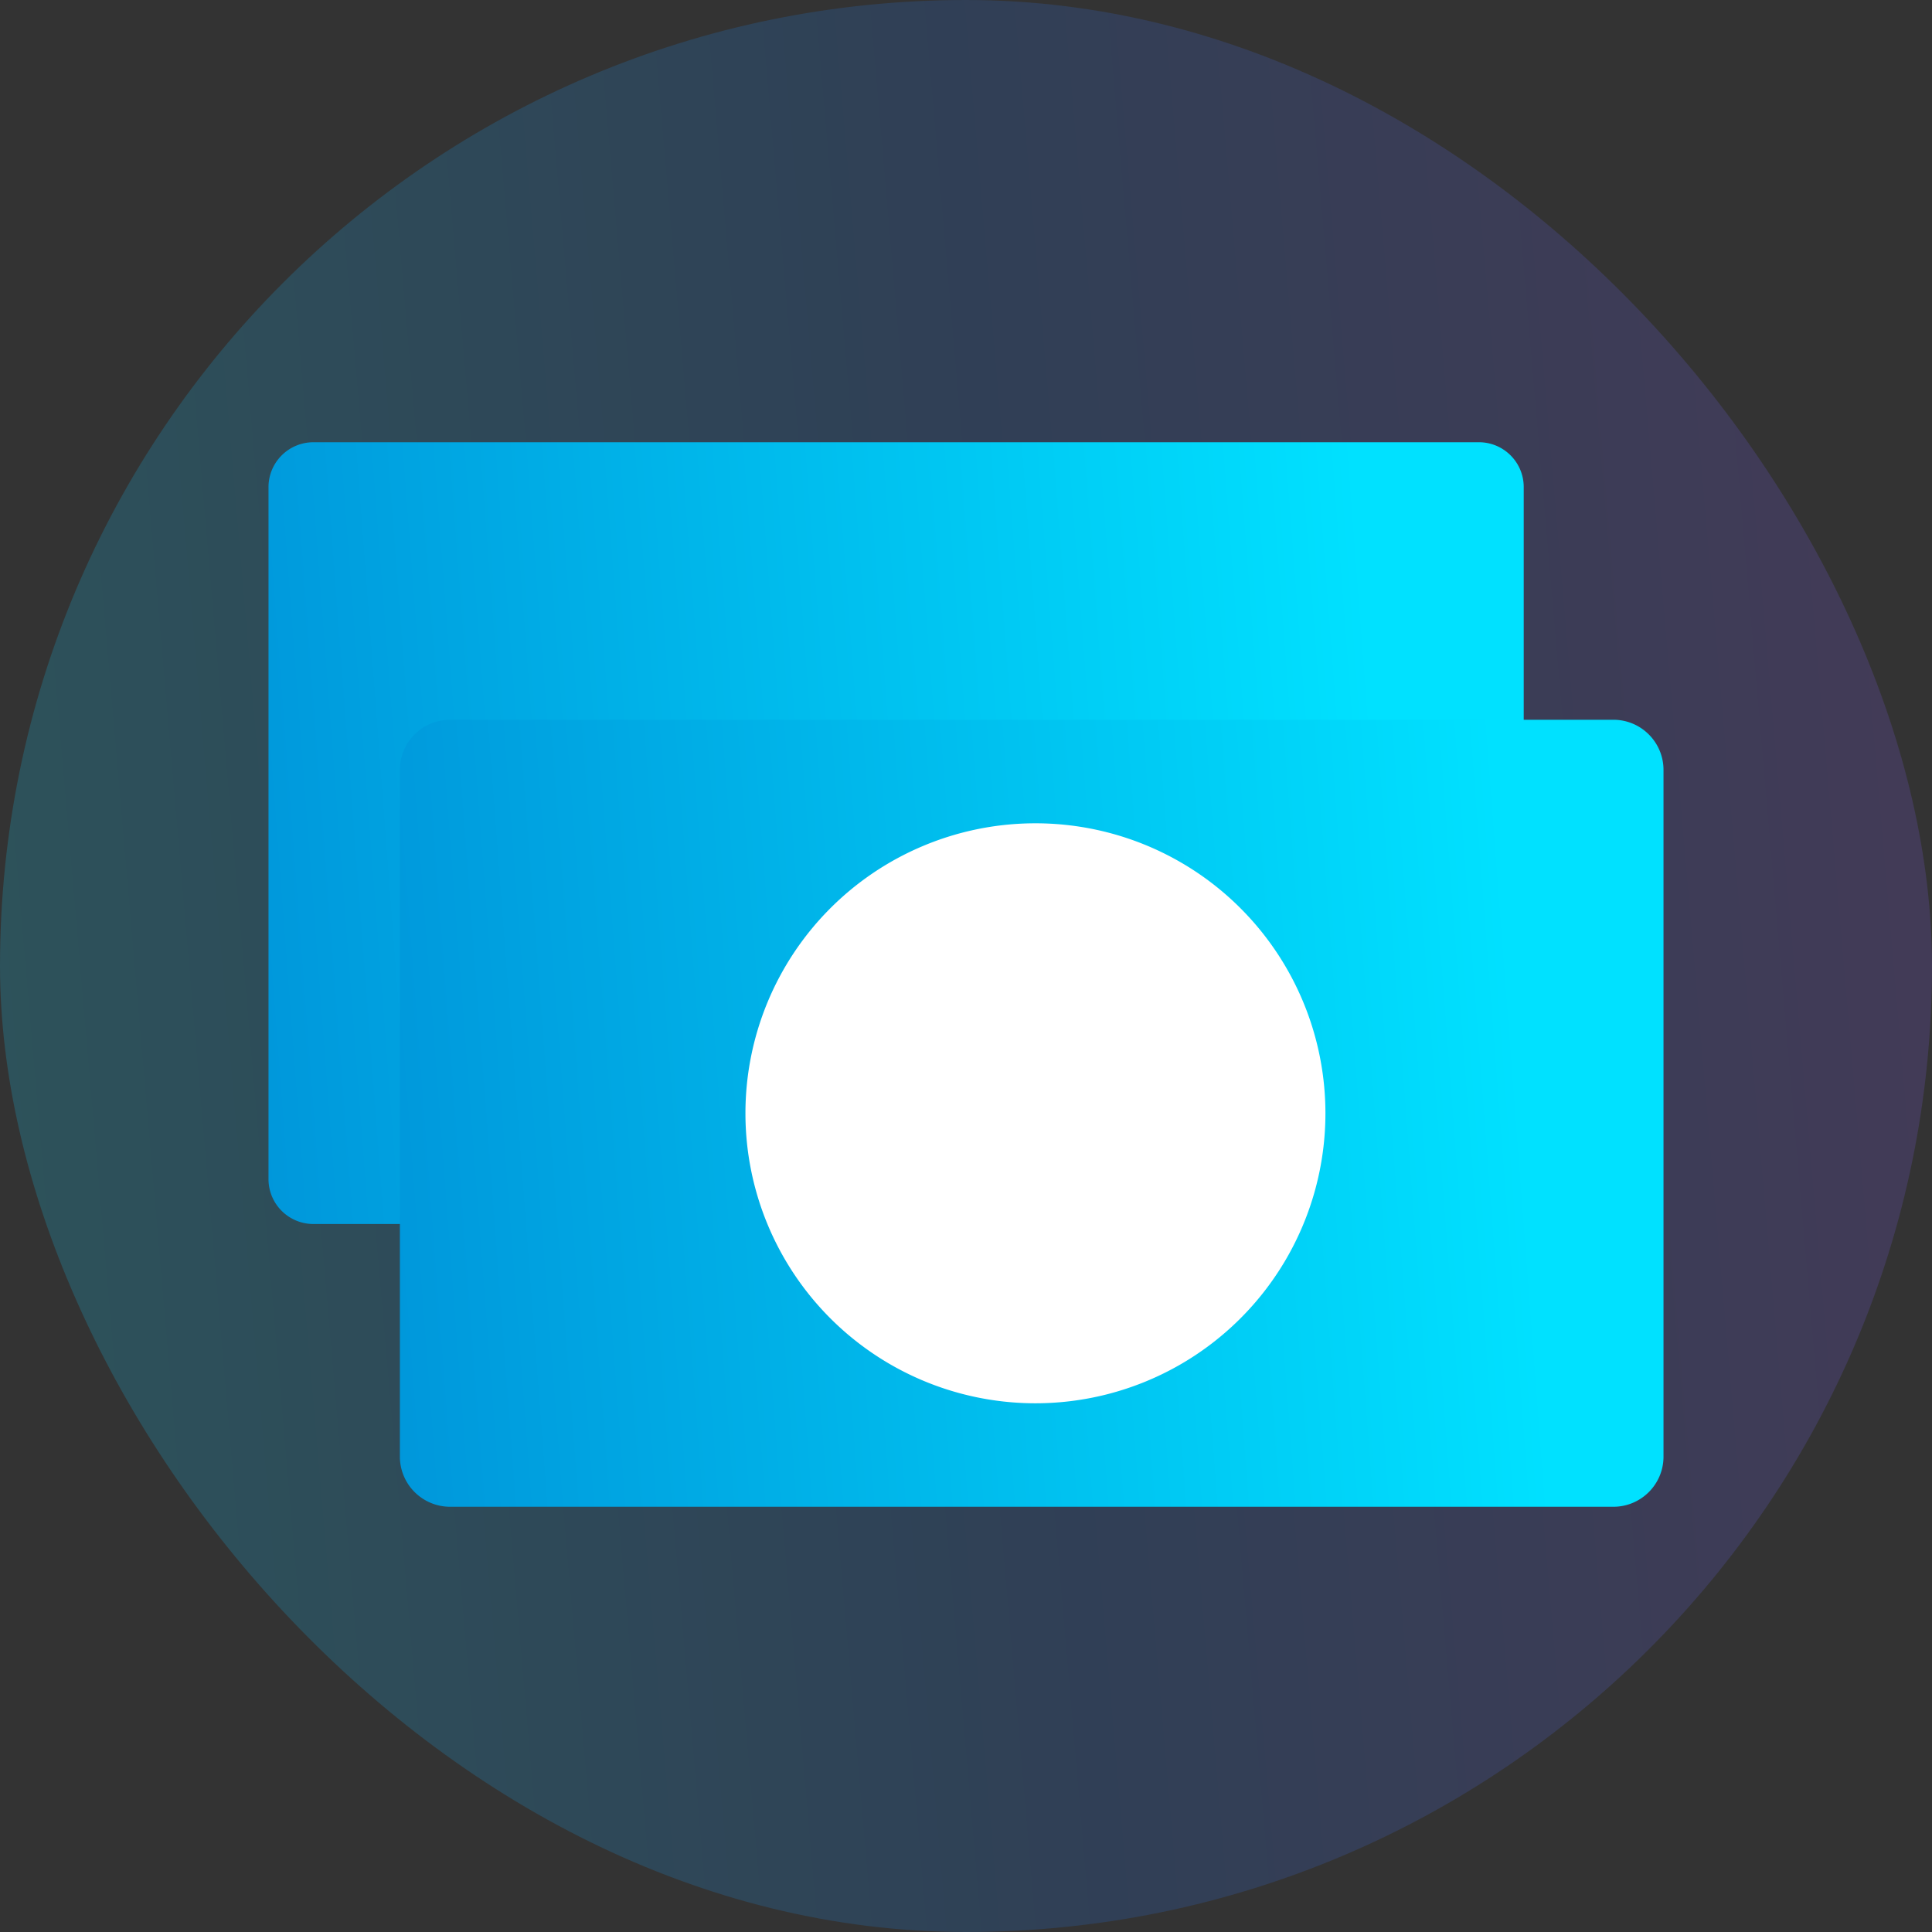
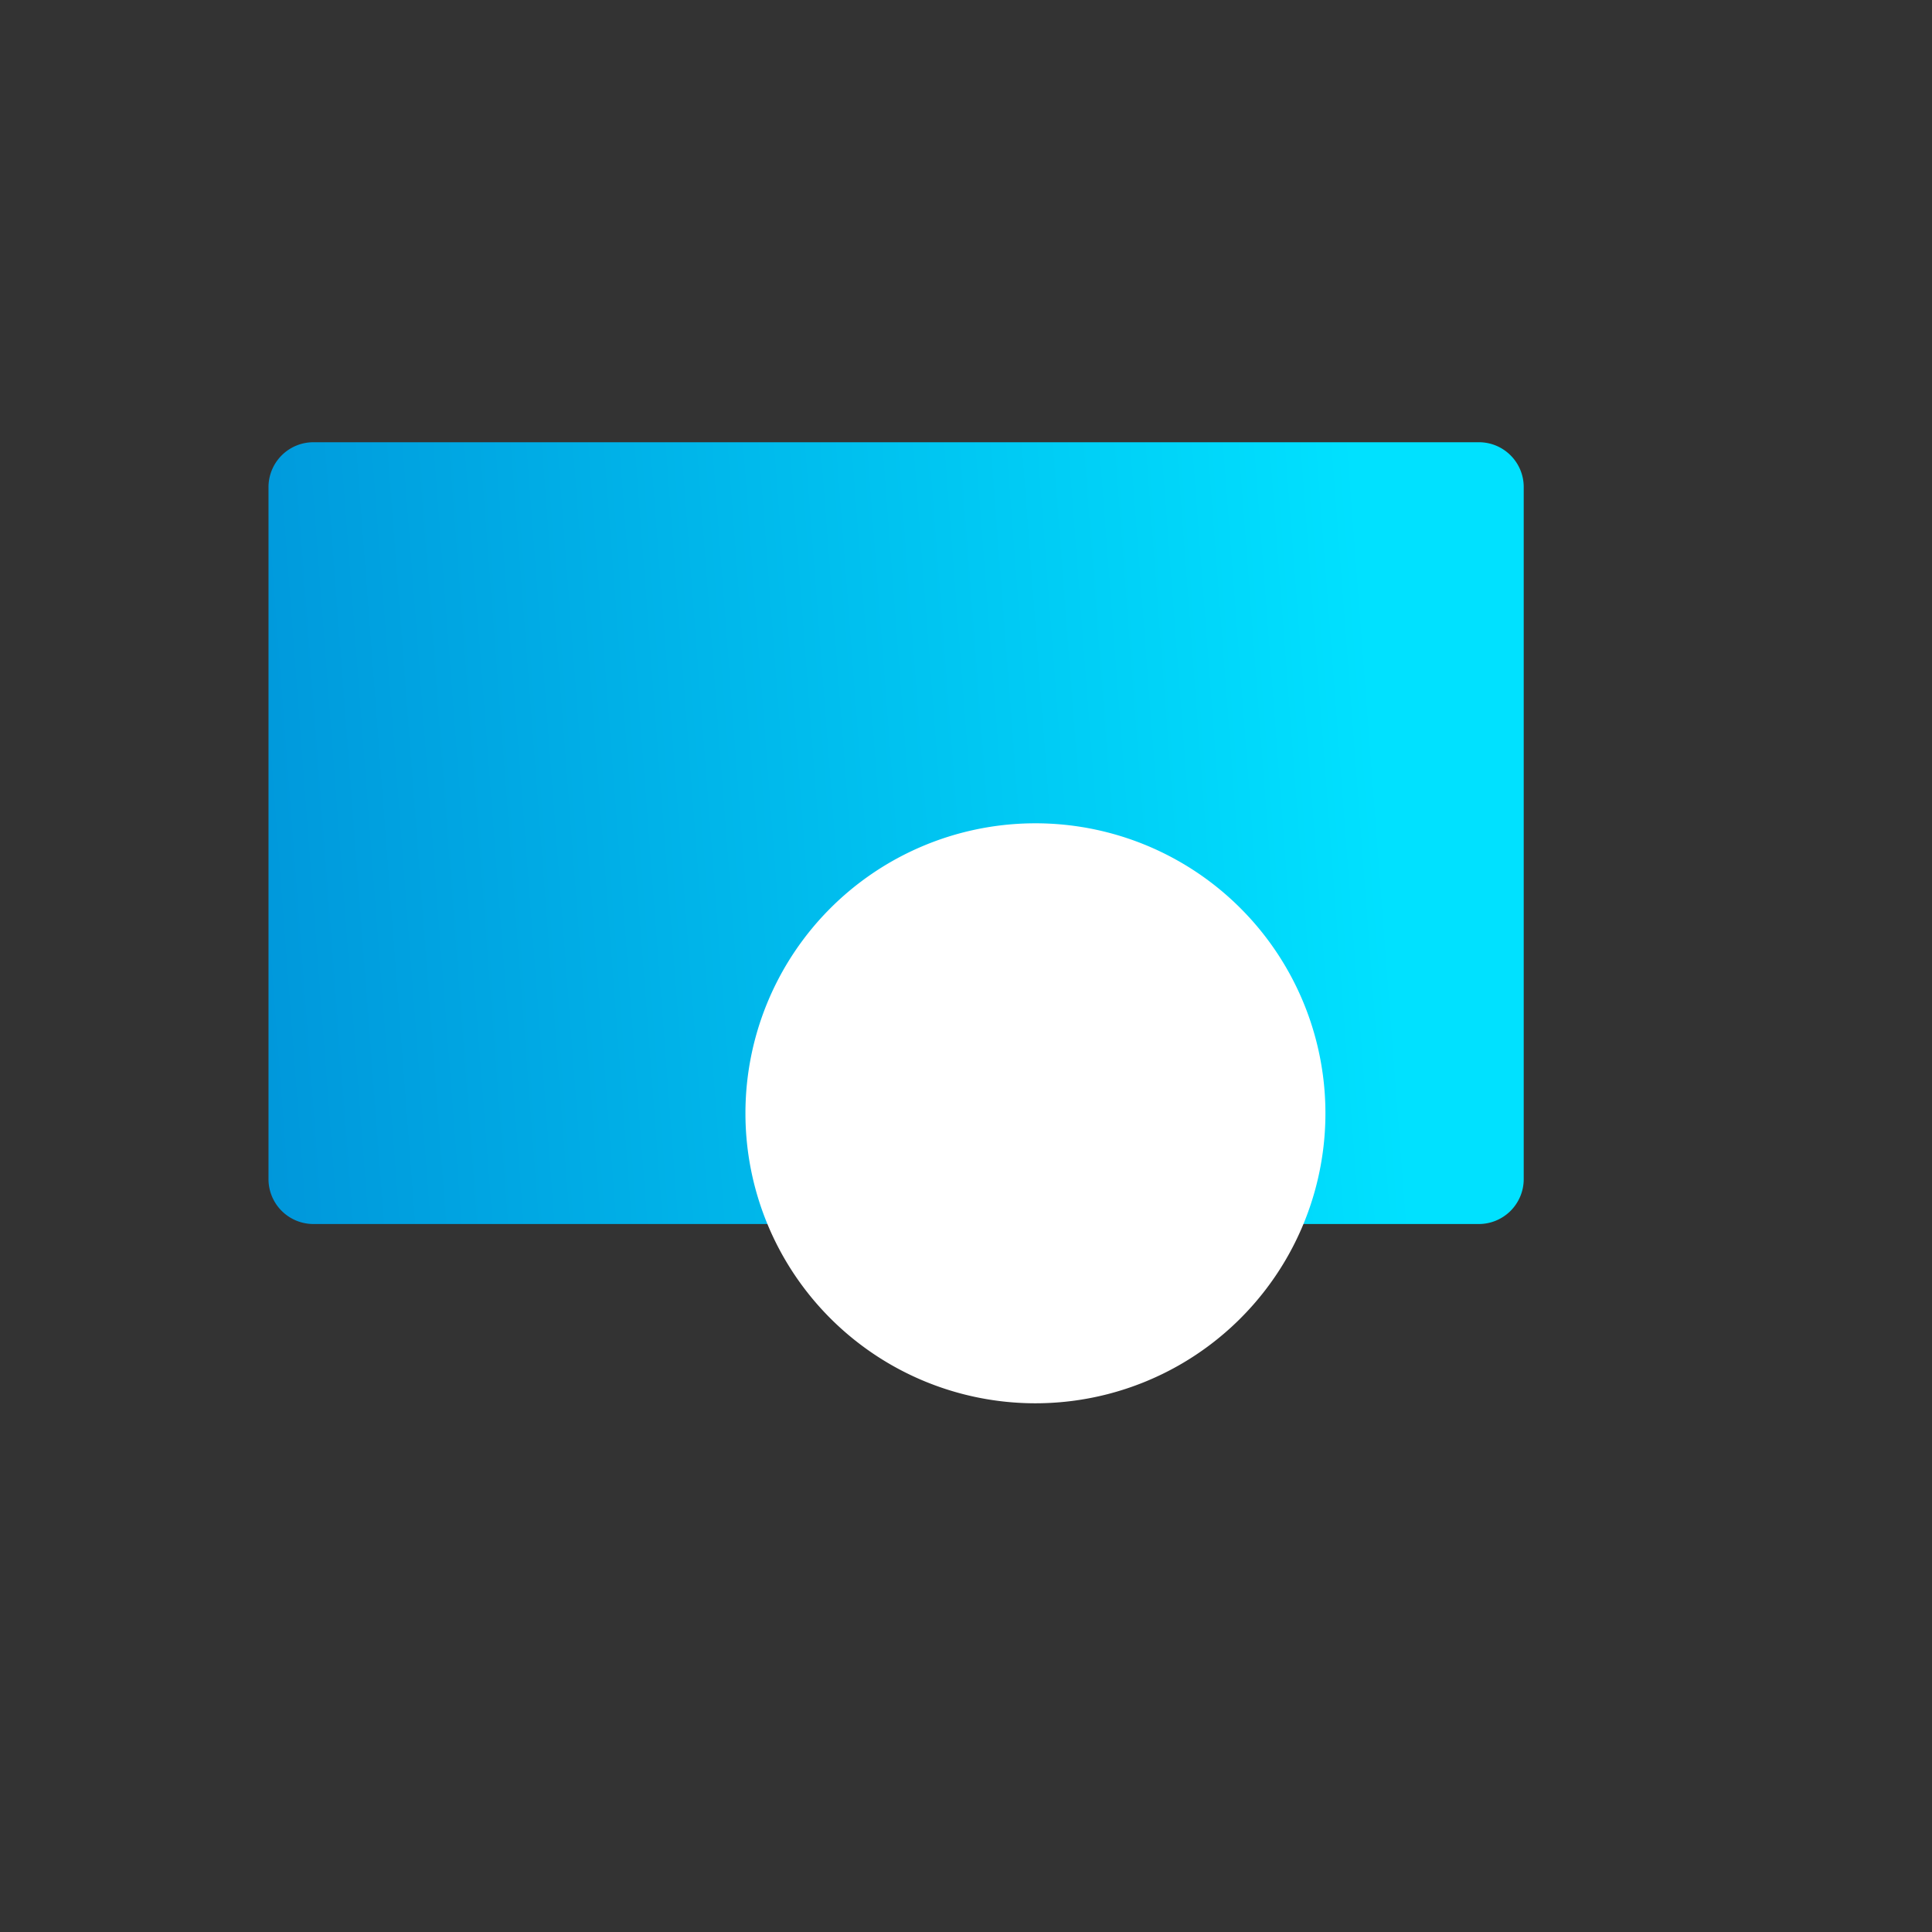
<svg xmlns="http://www.w3.org/2000/svg" width="40" height="40" fill="none" viewBox="0 0 40 40">
  <rect x="0" y="0" width="40" height="40" fill="#333333" stroke="none" />
-   <rect width="40" height="40" fill="url(#a)" fill-opacity="0.2" rx="20" />
  <path fill="url(#b)" d="M30.619 25.342H6.489a.93.93 0 0 1-.93-.928v-14.33a.93.93 0 0 1 .93-.928h24.13c.513 0 .928.416.928.928v14.33a.93.93 0 0 1-.928.928" style="mix-blend-mode:multiply" />
-   <path fill="url(#c)" d="M33.403 31.196H9.317a1.04 1.04 0 0 1-1.038-1.038V15.94c0-.573.465-1.038 1.038-1.038h24.086c.573 0 1.038.465 1.038 1.038v14.218c0 .573-.465 1.038-1.038 1.038" style="mix-blend-mode:multiply" />
  <path fill="#fff" d="M21.36 29.053a6.004 6.004 0 1 0 0-12.007 6.004 6.004 0 0 0 0 12.007" />
  <defs>
    <linearGradient id="a" x1="-1.18448e-07" x2="39.705" y1="23.125" y2="19.702" gradientUnits="userSpaceOnUse">
      <stop stop-color="#12CEF8" />
      <stop offset="0.531" stop-color="#2270E0" />
      <stop offset="1" stop-color="#7D59E5" />
    </linearGradient>
    <linearGradient id="b" x1="1.114" x2="28.535" y1="17.668" y2="15.586" gradientUnits="userSpaceOnUse">
      <stop stop-color="#008BD5" />
      <stop offset="1" stop-color="#00E1FF" />
    </linearGradient>
    <linearGradient id="c" x1="3.804" x2="31.409" y1="23.47" y2="21.375" gradientUnits="userSpaceOnUse">
      <stop stop-color="#008BD5" />
      <stop offset="1" stop-color="#00E1FF" />
    </linearGradient>
  </defs>
</svg>